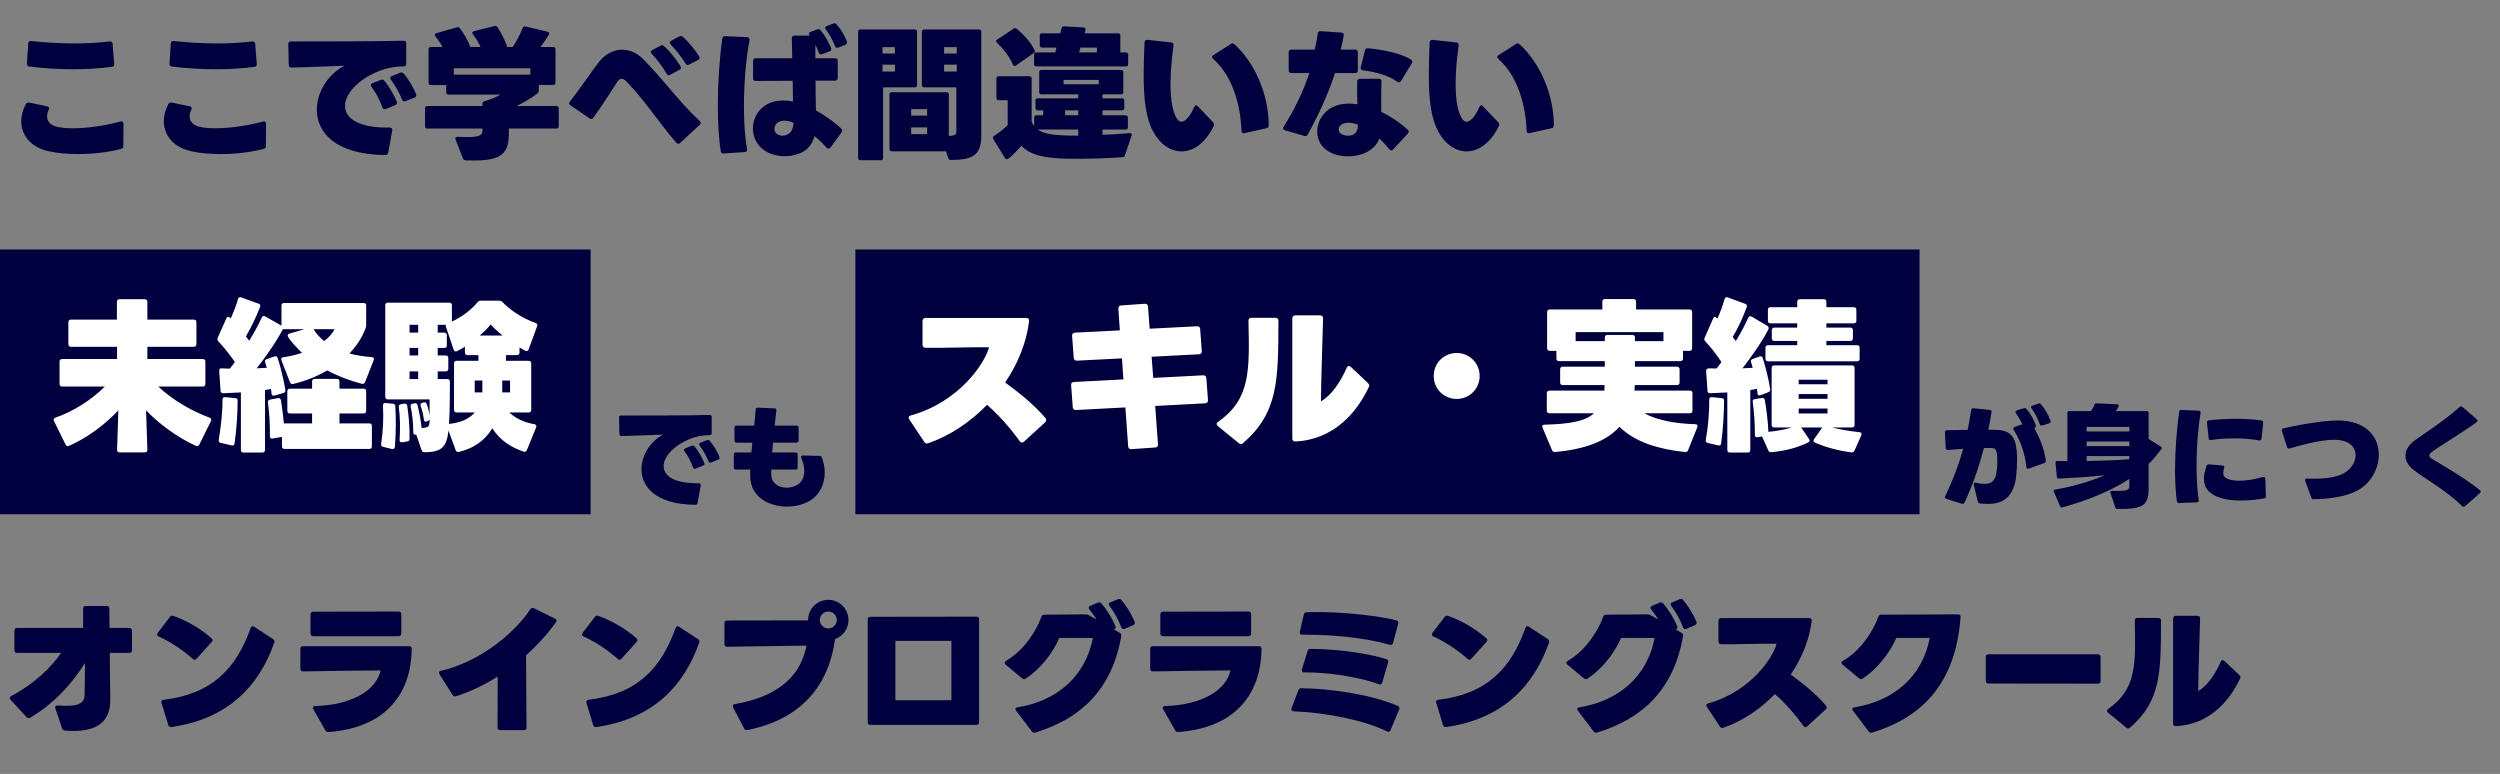
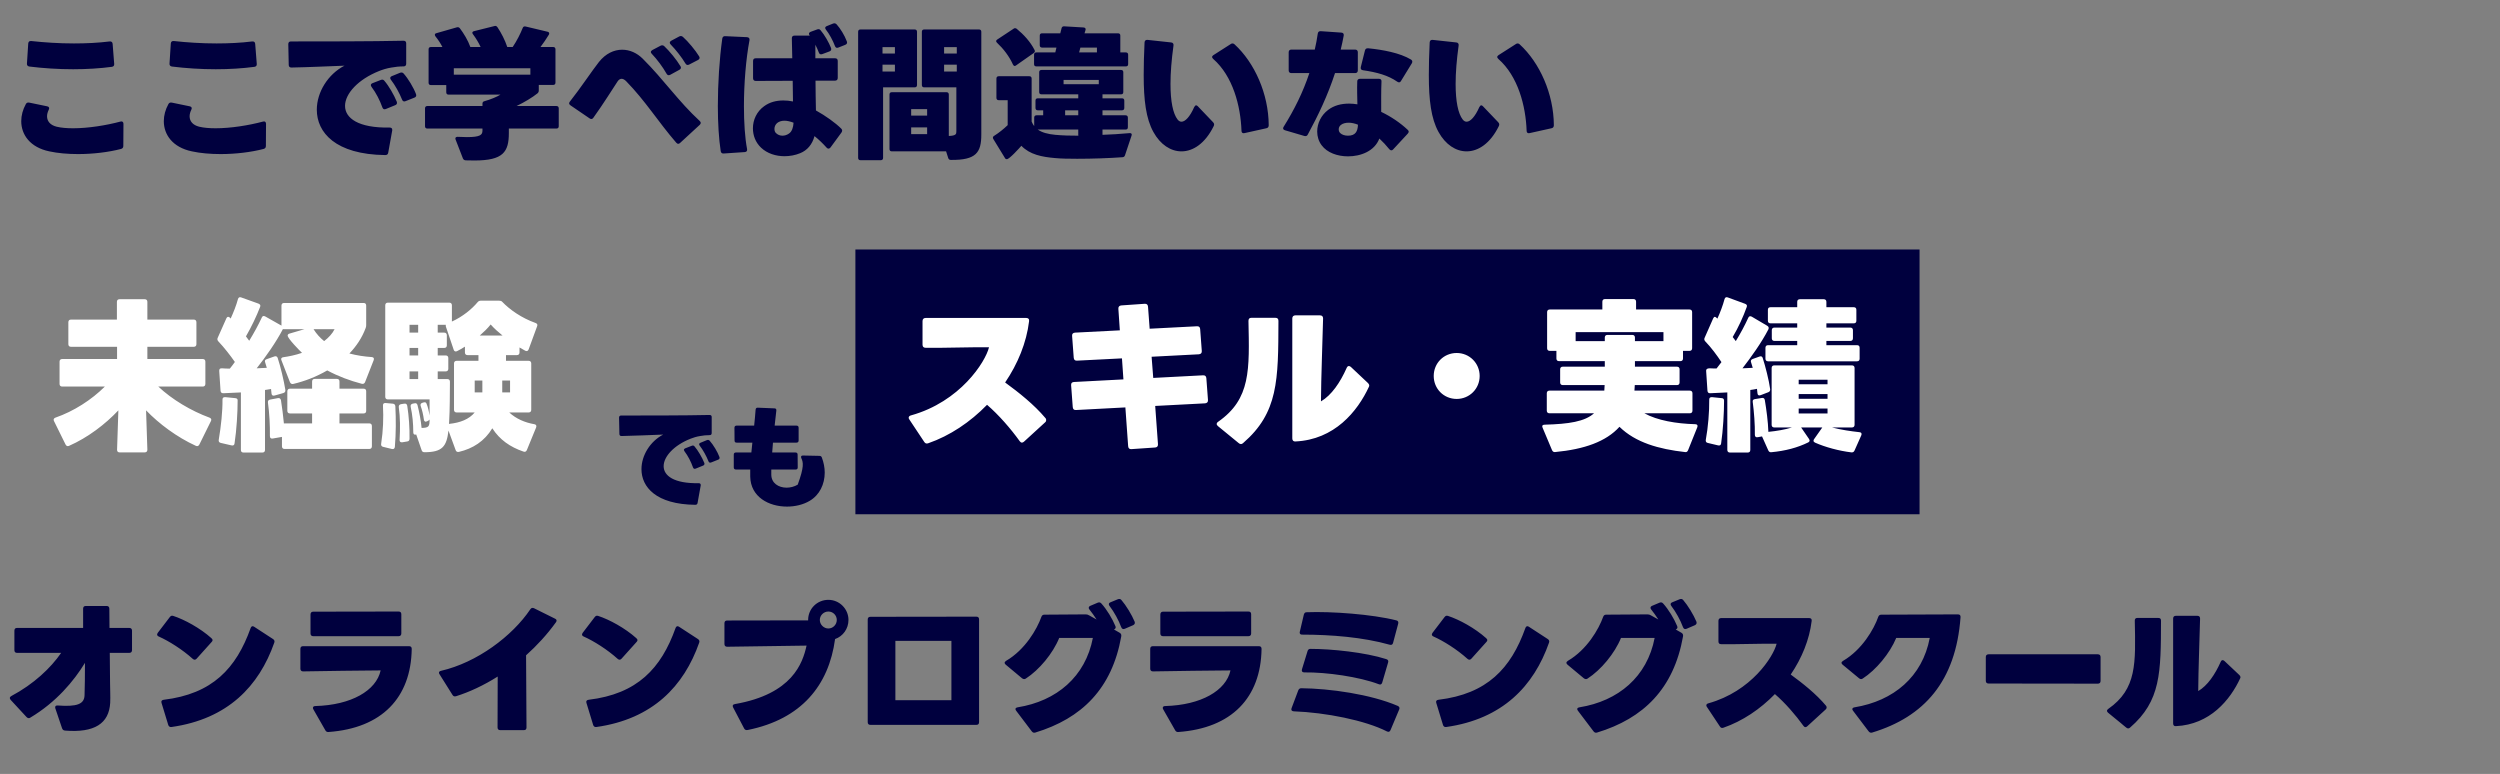
<svg xmlns="http://www.w3.org/2000/svg" width="491" height="152" viewBox="0 0 491 152" fill="none">
  <rect x="0" y="0" width="491" height="152" fill="#808080" stroke="none" />
  <path d="M21.98 13.124C19.712 13.432 17.052 13.6 14.364 13.6C11.452 13.6 8.456 13.404 5.768 13.068C5.432 13.012 5.264 12.816 5.292 12.48L5.544 8.56C5.572 8.196 5.768 8.028 6.132 8.056C8.68 8.336 11.592 8.532 14.532 8.532C16.884 8.532 19.292 8.42 21.532 8.14C21.868 8.112 22.092 8.252 22.12 8.616L22.428 12.536C22.456 12.872 22.316 13.068 21.98 13.124ZM9.688 29.728C5.908 28.944 4.172 26.452 4.172 23.792C4.172 22.672 4.48 21.524 5.068 20.46C5.208 20.18 5.432 20.096 5.74 20.152L9.268 20.88C9.66 20.964 9.744 21.216 9.576 21.552C9.352 22 9.24 22.448 9.24 22.84C9.24 23.82 9.884 24.576 11.116 24.884C12.04 25.108 13.16 25.192 14.364 25.192C17.304 25.192 20.832 24.632 23.66 23.876C24.024 23.764 24.248 23.96 24.248 24.324L24.22 28.664C24.22 28.972 24.08 29.168 23.772 29.252C21.308 29.896 18.256 30.26 15.344 30.26C13.328 30.26 11.34 30.092 9.688 29.728ZM49.98 13.124C47.712 13.432 45.052 13.6 42.364 13.6C39.452 13.6 36.456 13.404 33.768 13.068C33.432 13.012 33.264 12.816 33.292 12.48L33.544 8.56C33.572 8.196 33.768 8.028 34.132 8.056C36.68 8.336 39.592 8.532 42.532 8.532C44.884 8.532 47.292 8.42 49.532 8.14C49.868 8.112 50.092 8.252 50.12 8.616L50.428 12.536C50.456 12.872 50.316 13.068 49.98 13.124ZM37.688 29.728C33.908 28.944 32.172 26.452 32.172 23.792C32.172 22.672 32.48 21.524 33.068 20.46C33.208 20.18 33.432 20.096 33.74 20.152L37.268 20.88C37.66 20.964 37.744 21.216 37.576 21.552C37.352 22 37.24 22.448 37.24 22.84C37.24 23.82 37.884 24.576 39.116 24.884C40.04 25.108 41.16 25.192 42.364 25.192C45.304 25.192 48.832 24.632 51.66 23.876C52.024 23.764 52.248 23.96 52.248 24.324L52.22 28.664C52.22 28.972 52.08 29.168 51.772 29.252C49.308 29.896 46.256 30.26 43.344 30.26C41.328 30.26 39.34 30.092 37.688 29.728ZM75.662 30.456C65.862 30.344 62.221 26.004 62.221 21.552C62.221 18.108 64.406 14.58 67.653 12.9C64.49 13.012 60.514 13.208 57.237 13.264C56.901 13.264 56.706 13.096 56.706 12.732L56.621 8.672C56.621 8.336 56.789 8.14 57.126 8.14C63.033 8.14 73.058 8.14 79.246 8C79.582 8 79.778 8.168 79.778 8.504V12.508C79.778 12.844 79.609 13.04 79.273 13.04C78.433 13.04 77.65 13.124 76.894 13.264C75.969 13.404 75.129 13.684 74.486 13.936C70.314 15.588 67.766 18.416 67.766 20.796C67.766 23.204 70.37 25.164 76.529 25.052C76.865 25.052 77.034 25.22 77.034 25.472C77.034 25.528 77.034 25.556 77.034 25.612L76.249 29.98C76.194 30.316 75.998 30.456 75.662 30.456ZM79.638 19.872C79.302 20.012 79.078 19.872 78.966 19.564C78.462 18.276 77.566 16.68 76.781 15.672C76.698 15.56 76.641 15.448 76.641 15.336C76.641 15.168 76.754 15.028 76.978 14.944L78.546 14.3C78.826 14.188 79.078 14.216 79.273 14.44C80.169 15.448 81.234 17.212 81.71 18.5C81.822 18.808 81.71 19.06 81.401 19.172L79.638 19.872ZM75.773 21.412C75.438 21.552 75.213 21.412 75.102 21.104C74.597 19.676 73.841 18.22 72.974 17.072C72.889 16.932 72.834 16.82 72.834 16.708C72.834 16.568 72.945 16.428 73.141 16.344L74.793 15.7C75.073 15.588 75.297 15.616 75.493 15.868C76.362 16.876 77.37 18.612 77.93 19.984C78.041 20.292 77.93 20.544 77.621 20.656L75.773 21.412ZM104.165 13.404H89.129V14.664H104.165V13.404ZM83.474 21.272C83.474 20.992 83.641 20.824 83.921 20.824H94.757V20.348C94.757 20.096 94.897 19.928 95.15 19.872C96.297 19.564 97.698 18.976 98.285 18.584H88.094C87.814 18.584 87.645 18.416 87.645 18.136V16.708H84.621C84.341 16.708 84.174 16.54 84.174 16.26V9.68C84.174 9.4 84.341 9.232 84.621 9.232H86.889C86.553 8.56 86.078 7.832 85.517 7.132C85.433 7.02 85.406 6.908 85.406 6.824C85.406 6.684 85.49 6.572 85.713 6.516L89.718 5.368C89.802 5.34 89.858 5.34 89.913 5.34C90.082 5.34 90.194 5.396 90.305 5.536C91.061 6.544 91.901 7.888 92.377 9.232H94.394C94.029 8.42 93.469 7.496 92.882 6.712C92.797 6.6 92.769 6.516 92.769 6.432C92.769 6.292 92.882 6.18 93.078 6.124L97.109 5.116C97.165 5.116 97.222 5.088 97.278 5.088C97.445 5.088 97.585 5.172 97.698 5.34C98.454 6.46 99.181 7.888 99.629 9.232H100.693C101.505 8.028 102.205 6.628 102.653 5.508C102.737 5.256 102.933 5.144 103.213 5.2L107.553 6.236C107.749 6.292 107.861 6.404 107.861 6.544C107.861 6.628 107.861 6.712 107.805 6.796C107.329 7.608 106.713 8.476 106.153 9.232H108.645C108.925 9.232 109.093 9.4 109.093 9.68V16.232C109.093 16.512 108.925 16.68 108.645 16.68H105.817V17.772C105.817 18.024 105.733 18.164 105.565 18.332C104.557 19.144 103.017 20.068 101.449 20.824H109.289C109.569 20.824 109.737 20.992 109.737 21.272V24.8C109.737 25.08 109.569 25.248 109.289 25.248H99.938V26.116C99.938 29.868 98.817 31.52 93.189 31.52C92.657 31.52 92.07 31.52 91.454 31.492C91.174 31.464 91.034 31.352 90.921 31.128L89.466 27.376C89.438 27.32 89.438 27.236 89.438 27.18C89.438 26.984 89.606 26.872 89.885 26.872C90.585 26.9 91.201 26.928 91.706 26.928C94.338 26.928 94.757 26.48 94.757 25.64V25.248H83.921C83.641 25.248 83.474 25.08 83.474 24.8V21.272ZM135.357 12.676C135.049 12.844 134.797 12.76 134.629 12.48C133.901 11.248 132.669 9.708 131.717 8.728C131.605 8.616 131.549 8.504 131.549 8.392C131.549 8.224 131.633 8.112 131.829 8L133.397 7.16C133.509 7.104 133.621 7.076 133.733 7.076C133.845 7.076 133.985 7.132 134.125 7.244C135.161 8.168 136.561 9.848 137.317 11.08C137.373 11.192 137.401 11.276 137.401 11.36C137.401 11.528 137.289 11.668 137.093 11.78L135.357 12.676ZM131.633 14.692C131.325 14.86 131.073 14.776 130.905 14.468C130.149 13.124 129.057 11.668 127.993 10.548C127.881 10.436 127.825 10.324 127.825 10.212C127.825 10.072 127.937 9.932 128.133 9.82L129.729 8.98C129.841 8.924 129.953 8.896 130.065 8.896C130.205 8.896 130.345 8.952 130.457 9.064C131.465 10.016 132.865 11.696 133.649 13.012C133.705 13.096 133.733 13.208 133.733 13.292C133.733 13.46 133.621 13.6 133.425 13.712L131.633 14.692ZM133.565 28.076C133.453 28.188 133.341 28.244 133.201 28.244C133.061 28.244 132.949 28.16 132.809 28.02C129.253 23.904 126.761 19.816 122.981 15.952C122.673 15.644 122.365 15.476 122.085 15.476C121.805 15.476 121.525 15.644 121.301 15.98C120.237 17.576 118.557 20.32 116.541 23.12C116.429 23.288 116.289 23.372 116.121 23.372C116.037 23.372 115.925 23.344 115.813 23.26L112.033 20.684C111.865 20.572 111.781 20.432 111.781 20.292C111.781 20.18 111.837 20.068 111.921 19.956C113.965 17.38 116.345 13.796 117.633 12.172C118.949 10.52 120.573 9.764 122.197 9.764C123.653 9.764 125.081 10.38 126.229 11.528C130.345 15.616 133.257 19.928 137.429 23.764C137.569 23.904 137.625 24.016 137.625 24.128C137.625 24.268 137.569 24.38 137.429 24.52L133.565 28.076ZM164.645 9.344C164.309 9.484 164.085 9.344 163.973 9.008C163.581 7.972 162.881 6.656 162.209 5.816C162.125 5.704 162.069 5.592 162.069 5.48C162.069 5.34 162.181 5.2 162.405 5.116L163.581 4.64C163.861 4.528 164.085 4.556 164.309 4.78C165.037 5.592 165.849 6.88 166.325 8.14C166.437 8.476 166.325 8.672 165.989 8.812L164.645 9.344ZM157.141 30.092C156.189 30.484 155.125 30.68 154.061 30.68C152.381 30.68 150.673 30.148 149.469 29C148.377 27.964 147.873 26.592 147.873 25.192C147.873 23.54 148.629 21.888 150.085 20.852C151.205 20.04 152.493 19.732 153.837 19.732C154.453 19.732 155.097 19.788 155.741 19.928C155.713 18.64 155.685 17.24 155.685 15.868L148.433 15.896C148.097 15.896 147.901 15.7 147.901 15.364V11.976C147.901 11.612 148.097 11.444 148.433 11.444H155.601C155.573 10.016 155.545 8.672 155.517 7.524C155.517 7.188 155.685 6.992 156.049 6.992H159.045C158.933 6.852 158.877 6.74 158.877 6.628C158.877 6.46 159.017 6.32 159.241 6.236L160.473 5.788C160.753 5.676 160.977 5.704 161.173 5.956C161.901 6.796 162.797 8.336 163.217 9.428C163.329 9.736 163.217 9.988 162.909 10.1L161.481 10.632C161.145 10.744 160.921 10.632 160.809 10.296C160.641 9.848 160.417 9.316 160.137 8.784C160.137 9.624 160.137 10.52 160.137 11.444H164.001C164.337 11.444 164.533 11.612 164.533 11.976V15.308C164.533 15.644 164.337 15.84 164.001 15.84H160.165C160.193 17.884 160.193 19.872 160.249 21.692C162.125 22.728 164.085 24.128 165.233 25.276C165.345 25.388 165.401 25.528 165.401 25.64C165.401 25.78 165.345 25.892 165.261 26.032L163.105 28.972C162.993 29.112 162.853 29.196 162.713 29.196C162.601 29.196 162.461 29.14 162.349 29C161.593 28.16 160.809 27.404 159.969 26.732C159.521 28.384 158.541 29.532 157.141 30.092ZM142.133 30.148C141.797 30.176 141.601 30.008 141.545 29.672C141.181 27.292 140.985 24.184 140.985 20.824C140.985 16.4 141.293 11.584 141.853 7.58C141.909 7.244 142.105 7.076 142.441 7.104L146.725 7.3C147.089 7.328 147.257 7.552 147.201 7.888C146.501 11.612 146.109 16.428 146.109 20.852C146.109 24.072 146.305 27.068 146.725 29.28C146.781 29.616 146.641 29.84 146.277 29.868L142.133 30.148ZM155.853 24.1C155.209 23.848 154.593 23.708 154.061 23.708C153.473 23.708 152.969 23.876 152.605 24.184C152.269 24.492 152.101 24.912 152.101 25.304C152.101 25.64 152.185 25.92 152.381 26.116C152.745 26.48 153.193 26.648 153.669 26.648C154.117 26.648 154.565 26.508 154.957 26.228C155.545 25.836 155.797 25.024 155.853 24.1ZM192.281 5.788C192.561 5.788 192.729 5.956 192.729 6.236V26.396C192.729 29.952 191.749 31.464 186.737 31.408C186.485 31.408 186.317 31.296 186.233 31.044L185.813 29.728H175.145C174.865 29.728 174.697 29.56 174.697 29.28V18.556C174.697 18.276 174.865 18.108 175.145 18.108H185.897C186.177 18.108 186.345 18.276 186.345 18.556V26.704C187.801 26.648 187.829 26.312 187.829 25.78V17.156H181.501C181.221 17.156 181.053 16.988 181.053 16.708V6.236C181.053 5.956 181.221 5.788 181.501 5.788H192.281ZM179.653 5.788C179.933 5.788 180.101 5.956 180.101 6.236V16.708C180.101 16.988 179.933 17.156 179.653 17.156H173.437V31.016C173.437 31.296 173.269 31.464 172.989 31.464H168.985C168.705 31.464 168.537 31.296 168.537 31.016V6.236C168.537 5.956 168.705 5.788 168.985 5.788H179.653ZM185.421 9.26V10.52H187.913V9.26H185.421ZM173.325 9.26V10.52H175.761V9.26H173.325ZM187.913 14.048V12.704H185.421V14.048H187.913ZM175.761 14.048V12.704H173.325V14.048H175.761ZM178.953 21.44V22.7H182.089V21.44H178.953ZM182.089 26.34V25.024H178.953V26.34H182.089ZM208.493 5.536C208.549 5.284 208.745 5.144 209.025 5.172L212.833 5.396C213.141 5.424 213.281 5.62 213.197 5.9L213.001 6.544H219.581C219.861 6.544 220.029 6.684 220.029 6.992V10.296H221.121C221.401 10.296 221.569 10.464 221.569 10.744V12.592C221.569 12.9 221.401 13.04 221.121 13.04H203.537C203.257 13.04 203.089 12.9 203.089 12.592V10.744C203.089 10.464 203.257 10.296 203.537 10.296H207.261L207.485 9.344H204.657C204.377 9.344 204.209 9.176 204.209 8.896V6.992C204.209 6.684 204.377 6.544 204.657 6.544H208.241L208.493 5.536ZM203.173 9.792C203.313 10.044 203.257 10.24 203.033 10.408L199.561 12.844C199.449 12.928 199.365 12.956 199.281 12.956C199.141 12.956 199.029 12.844 198.945 12.676C198.217 11.052 197.041 9.54 195.809 8.392C195.697 8.28 195.641 8.168 195.641 8.084C195.641 7.972 195.697 7.86 195.837 7.776L199.057 5.648C199.141 5.564 199.253 5.536 199.337 5.536C199.449 5.536 199.561 5.564 199.673 5.648C201.045 6.768 202.361 8.196 203.173 9.792ZM215.437 10.296V9.344H212.189L211.937 10.296H215.437ZM220.169 13.74C220.449 13.74 220.617 13.88 220.617 14.188V18.08C220.617 18.388 220.449 18.528 220.169 18.528H216.529V19.312H220.365C220.645 19.312 220.813 19.452 220.813 19.76V21.216C220.813 21.496 220.645 21.664 220.365 21.664H216.529V22.644H221.065C221.345 22.644 221.513 22.812 221.513 23.092V24.996C221.513 25.304 221.345 25.444 221.065 25.444H216.529V26.48C218.237 26.424 220.001 26.312 221.849 26.144C222.213 26.116 222.353 26.312 222.241 26.62L220.953 30.484C220.869 30.736 220.729 30.848 220.477 30.876C217.845 31.072 214.457 31.184 211.545 31.184C209.865 31.184 208.325 31.156 207.205 31.044C204.629 30.82 202.277 30.372 200.597 28.636C200.205 29.084 198.245 31.268 197.741 31.268C197.601 31.268 197.461 31.212 197.377 31.044L195.081 27.292C194.941 27.04 194.997 26.816 195.249 26.676C196.145 26.116 197.097 25.36 197.909 24.576V19.676H196.145C195.865 19.676 195.697 19.508 195.697 19.228V15.42C195.697 15.14 195.865 14.972 196.145 14.972H202.165C202.445 14.972 202.613 15.14 202.613 15.42V23.876C202.753 24.212 202.921 24.52 203.117 24.772V23.092C203.117 22.812 203.285 22.644 203.565 22.644H204.881V21.664H203.817C203.537 21.664 203.369 21.496 203.369 21.216V19.76C203.369 19.452 203.537 19.312 203.817 19.312H211.769V18.528H204.545C204.265 18.528 204.097 18.388 204.097 18.08V14.188C204.097 13.88 204.265 13.74 204.545 13.74H220.169ZM208.885 15.7V16.54H215.801V15.7H208.885ZM211.769 22.644V21.664H209.193V22.644H211.769ZM203.817 25.444C204.629 26.032 205.805 26.34 207.261 26.48C208.773 26.62 210.285 26.648 211.797 26.648C211.769 26.592 211.769 26.536 211.769 26.48V25.444H203.817ZM226.525 25.92C225.069 23.288 224.621 19.676 224.621 14.748C224.621 12.816 224.677 10.688 224.789 8.336C224.817 7.972 225.013 7.804 225.377 7.832L230.025 8.336C230.361 8.364 230.529 8.616 230.473 8.952C230.081 11.78 229.885 14.3 229.885 16.484C229.885 19.872 230.361 22.308 231.285 23.484C231.509 23.764 231.761 23.904 232.041 23.904C232.769 23.904 233.693 22.952 234.533 21.048C234.645 20.824 234.785 20.684 234.925 20.684C235.037 20.684 235.149 20.768 235.261 20.88L238.257 24.016C238.397 24.156 238.453 24.296 238.453 24.436C238.453 24.548 238.425 24.688 238.341 24.828C236.689 28.16 234.337 29.728 232.041 29.728C229.941 29.728 227.897 28.412 226.525 25.92ZM244.417 26.144C244.053 26.228 243.829 26.06 243.829 25.696C243.661 20.824 242.149 14.972 238.285 11.584C238.145 11.444 238.061 11.332 238.061 11.192C238.061 11.052 238.145 10.94 238.313 10.828L241.729 8.644C241.841 8.56 241.953 8.532 242.065 8.532C242.205 8.532 242.345 8.588 242.457 8.7C246.405 12.312 249.149 18.444 249.177 24.604C249.177 24.94 249.009 25.136 248.701 25.192L244.417 26.144ZM252.369 25.584C252.145 25.5 252.005 25.388 252.005 25.22C252.005 25.108 252.033 24.996 252.117 24.884C254.161 21.608 255.897 18.164 257.157 14.356H253.629C253.293 14.356 253.097 14.16 253.097 13.824V10.268C253.097 9.932 253.293 9.736 253.629 9.736H258.221C258.445 8.728 258.669 7.664 258.809 6.6C258.865 6.264 259.061 6.096 259.397 6.124L263.457 6.404C263.793 6.432 263.961 6.628 263.905 6.992C263.737 7.916 263.541 8.84 263.317 9.736H266.145C266.481 9.736 266.677 9.932 266.677 10.268V13.824C266.677 14.16 266.481 14.356 266.145 14.356H262.197C260.769 18.724 258.893 22.672 256.849 26.424C256.709 26.704 256.485 26.788 256.177 26.704L252.369 25.584ZM274.405 16.036C272.641 14.804 270.429 14.188 267.685 13.796C267.321 13.74 267.181 13.516 267.265 13.152L268.077 9.904C268.161 9.596 268.357 9.456 268.721 9.484C271.549 9.764 274.937 10.38 277.121 11.696C277.289 11.808 277.373 11.948 277.373 12.116C277.373 12.228 277.345 12.312 277.289 12.424L275.161 15.896C275.049 16.092 274.909 16.176 274.769 16.176C274.657 16.176 274.545 16.12 274.405 16.036ZM273.621 29.336C273.509 29.476 273.369 29.532 273.257 29.532C273.117 29.532 272.977 29.448 272.865 29.308C272.249 28.552 271.605 27.852 270.905 27.208C269.953 29.7 267.237 30.708 264.745 30.708C262.701 30.708 260.657 30.008 259.565 28.524C258.977 27.74 258.697 26.788 258.697 25.836C258.697 24.24 259.453 22.644 260.853 21.58C262.001 20.712 263.401 20.348 264.969 20.348C265.501 20.348 266.033 20.404 266.593 20.488C266.565 19.06 266.509 17.52 266.565 15.98C266.565 15.644 266.789 15.476 267.125 15.476H270.793C271.157 15.476 271.353 15.644 271.325 16.008C271.241 17.884 271.269 19.984 271.269 21.972C273.201 22.896 275.021 24.128 276.477 25.5C276.617 25.612 276.673 25.752 276.673 25.864C276.673 26.004 276.589 26.116 276.477 26.256L273.621 29.336ZM266.705 24.492C266.089 24.24 265.445 24.1 264.885 24.1C264.269 24.1 263.737 24.24 263.373 24.52C263.065 24.744 262.925 25.08 262.925 25.388C262.925 25.668 263.009 25.948 263.233 26.144C263.569 26.48 264.157 26.648 264.745 26.648C266.201 26.648 266.649 25.836 266.705 24.492ZM282.525 25.92C281.069 23.288 280.621 19.676 280.621 14.748C280.621 12.816 280.677 10.688 280.789 8.336C280.817 7.972 281.013 7.804 281.377 7.832L286.025 8.336C286.361 8.364 286.529 8.616 286.473 8.952C286.081 11.78 285.885 14.3 285.885 16.484C285.885 19.872 286.361 22.308 287.285 23.484C287.509 23.764 287.761 23.904 288.041 23.904C288.769 23.904 289.693 22.952 290.533 21.048C290.645 20.824 290.785 20.684 290.925 20.684C291.037 20.684 291.149 20.768 291.261 20.88L294.257 24.016C294.397 24.156 294.453 24.296 294.453 24.436C294.453 24.548 294.425 24.688 294.341 24.828C292.689 28.16 290.337 29.728 288.041 29.728C285.941 29.728 283.897 28.412 282.525 25.92ZM300.417 26.144C300.053 26.228 299.829 26.06 299.829 25.696C299.661 20.824 298.149 14.972 294.285 11.584C294.145 11.444 294.061 11.332 294.061 11.192C294.061 11.052 294.145 10.94 294.313 10.828L297.729 8.644C297.841 8.56 297.953 8.532 298.065 8.532C298.205 8.532 298.345 8.588 298.457 8.7C302.405 12.312 305.149 18.444 305.177 24.604C305.177 24.94 305.009 25.136 304.701 25.192L300.417 26.144Z" fill="#00003E" />
-   <rect width="116" height="52" transform="translate(0 49)" fill="#00003E" />
  <path d="M13.424 63.28C13.424 62.96 13.616 62.768 13.936 62.768H22.96V59.28C22.96 58.96 23.152 58.768 23.472 58.768H28.432C28.752 58.768 28.944 58.96 28.944 59.28V62.768H38.064C38.384 62.768 38.576 62.96 38.576 63.28V67.6C38.576 67.92 38.384 68.112 38.064 68.112H28.944V70.512H39.824C40.144 70.512 40.336 70.704 40.336 71.024V75.408C40.336 75.728 40.144 75.92 39.824 75.92H31.088C33.808 78.48 37.52 80.688 41.168 82.032C41.488 82.16 41.584 82.416 41.424 82.704L39.152 87.312C38.992 87.6 38.768 87.696 38.48 87.568C34.704 85.84 31.216 83.216 28.688 80.592L28.944 88.336C28.944 88.656 28.752 88.848 28.432 88.848H23.472C23.152 88.848 22.992 88.656 22.992 88.336L23.248 80.592C20.688 83.312 17.264 85.936 13.552 87.568C13.264 87.696 13.04 87.6 12.88 87.312L10.608 82.704C10.448 82.416 10.544 82.16 10.864 82.032C14.48 80.784 18 78.512 20.592 75.92H12.208C11.888 75.92 11.696 75.728 11.696 75.408V71.024C11.696 70.704 11.888 70.512 12.208 70.512H22.992V68.112H13.936C13.616 68.112 13.424 67.92 13.424 67.6V63.28ZM57.584 75.408C57.296 75.472 57.072 75.344 56.944 75.056L55.28 70.768C55.12 70.448 55.28 70.192 55.632 70.16C56.752 70 58.032 69.744 59.312 69.296C58.832 68.848 56.496 66.48 56.496 65.904C56.496 65.744 56.592 65.584 56.848 65.52L59.792 64.656H55.792C55.696 64.656 55.632 64.656 55.568 64.624C54.224 67.216 52.112 70.192 50.416 72.336C51.152 72.304 51.856 72.272 52.4 72.24C52.304 71.856 52.176 71.504 52.08 71.184C51.952 70.864 52.048 70.64 52.368 70.544L53.904 70C54.192 69.904 54.448 70 54.544 70.32C55.088 71.952 55.76 74.768 56.048 76.592C56.08 76.912 55.952 77.104 55.632 77.2L53.936 77.68C53.584 77.776 53.36 77.648 53.328 77.296C53.296 77.008 53.264 76.72 53.232 76.4C52.848 76.464 52.432 76.528 52.048 76.592V88.368C52.048 88.688 51.856 88.88 51.536 88.88H47.824C47.472 88.88 47.312 88.688 47.312 88.368V77.072C46.128 77.136 44.944 77.2 43.856 77.232C43.504 77.232 43.344 77.072 43.312 76.72L43.056 72.848C43.056 72.464 43.184 72.336 43.568 72.336C44.08 72.368 44.592 72.4 45.136 72.4C45.488 71.984 45.808 71.536 46.128 71.088C45.232 69.808 44.048 68.272 42.864 67.024C42.672 66.8 42.64 66.576 42.768 66.32L44.464 62.512C44.56 62.32 44.688 62.224 44.816 62.224C44.976 62.224 45.232 62.416 45.296 62.576C45.84 61.392 46.416 59.952 46.736 58.736C46.832 58.416 47.056 58.288 47.376 58.416L50.768 59.632C51.088 59.76 51.216 59.984 51.088 60.272C50.384 62.096 49.392 64.176 48.304 66.064C48.528 66.352 48.752 66.64 48.944 66.928C49.904 65.36 50.736 63.824 51.408 62.384C51.504 62.16 51.632 62.064 51.792 62.064C51.888 62.064 51.984 62.096 52.112 62.16L55.28 63.952V60.016C55.28 59.696 55.472 59.504 55.792 59.504H71.408C71.76 59.504 71.92 59.696 71.92 60.016V63.76C71.92 63.984 71.92 64.176 71.824 64.4C71.12 66.32 70 67.984 68.624 69.424C70.064 69.808 71.568 70.032 73.008 70.128C73.392 70.16 73.52 70.384 73.392 70.736L71.696 75.056C71.568 75.344 71.344 75.44 71.056 75.376C68.72 74.768 66.416 73.904 64.272 72.752C62.128 74 59.792 74.896 57.584 75.408ZM61.584 64.656C62.16 65.584 62.864 66.352 63.664 66.992C64.528 66.32 65.264 65.552 65.712 64.656H61.584ZM55.888 88.176C55.568 88.176 55.376 87.984 55.376 87.664V85.808L53.552 86.128C53.2 86.192 53.008 86 53.008 85.648C53.04 83.6 52.912 81.136 52.624 79.056C52.592 78.736 52.72 78.544 53.04 78.48L54.576 78.192C54.896 78.128 55.12 78.288 55.184 78.608C55.408 79.952 55.6 81.616 55.76 83.184L55.856 83.152H55.888H61.296V81.2H56.944C56.624 81.2 56.432 81.008 56.432 80.688V76.848C56.432 76.528 56.624 76.336 56.944 76.336H61.296V74.928C61.296 74.608 61.488 74.416 61.808 74.416H66.16C66.512 74.416 66.672 74.608 66.672 74.928V76.336H71.408C71.76 76.336 71.92 76.528 71.92 76.848V80.688C71.92 81.008 71.76 81.2 71.408 81.2H66.672V83.152H72.528C72.848 83.152 73.04 83.344 73.04 83.664V87.664C73.04 87.984 72.848 88.176 72.528 88.176H55.888ZM46.064 87.088C46.032 87.408 45.808 87.568 45.456 87.472L43.376 86.992C43.056 86.928 42.896 86.704 42.96 86.384C43.408 83.728 43.728 80.752 43.696 78.48C43.696 78.096 43.888 78 44.24 78L46.192 78.192C46.512 78.224 46.672 78.352 46.672 78.608C46.672 80.944 46.48 84.368 46.064 87.088ZM105.2 63.44C105.52 63.568 105.616 63.76 105.488 64.08L103.824 68.624C103.696 68.944 103.44 69.04 103.152 68.88C102.8 68.688 102.416 68.464 102.032 68.24V69.232C102.032 69.552 101.84 69.744 101.52 69.744H99.376V70.864H103.824C104.144 70.864 104.336 71.056 104.336 71.376V80.496C104.336 80.816 104.144 81.008 103.824 81.008H100.016C101.36 82.256 103.088 82.992 104.944 83.312C105.296 83.376 105.424 83.6 105.296 83.952L103.472 88.4C103.344 88.688 103.12 88.816 102.8 88.688C100.176 87.792 98.128 86.352 96.688 84.112C95.152 86.672 92.848 88.112 90.128 88.752C89.808 88.816 89.584 88.688 89.488 88.4L88.08 84.56C87.728 87.696 86.864 88.816 83.376 88.816C83.056 88.816 82.896 88.688 82.8 88.4L81.744 85.328C81.392 85.456 81.168 85.296 81.168 84.912C81.168 83.216 81.008 81.488 80.656 79.888C80.592 79.568 80.72 79.376 81.04 79.28L81.392 79.216C81.712 79.12 81.904 79.248 82 79.568C82.352 80.944 82.672 82.64 82.8 84.048C84.24 84.016 84.368 83.76 84.368 82.384C84.304 82.48 84.208 82.576 84.08 82.64L83.888 82.736C83.536 82.928 83.28 82.768 83.248 82.384C83.12 81.456 82.928 80.592 82.64 79.792C82.512 79.472 82.608 79.216 82.928 79.12L83.12 79.056C83.44 78.96 83.664 78.992 83.76 79.248C84.048 79.92 84.24 80.784 84.368 81.616C84.368 80.72 84.368 79.76 84.368 78.448H76.176C75.856 78.448 75.664 78.256 75.664 77.936V59.952C75.664 59.632 75.856 59.44 76.176 59.44H88.24C88.56 59.44 88.752 59.632 88.752 59.952V63.152C90.864 62.192 92.656 60.72 93.808 59.344C93.968 59.152 94.16 59.056 94.416 59.056H98.032C98.32 59.056 98.48 59.12 98.608 59.248C100.112 60.816 102.416 62.448 105.2 63.44ZM98.704 65.904C97.872 65.232 97.04 64.496 96.368 63.728C95.792 64.464 95.024 65.2 94.224 65.904H98.704ZM93.968 70.864V69.744H91.824C91.504 69.744 91.312 69.552 91.312 69.232V68.08C90.768 68.432 90.256 68.72 89.744 68.976C89.456 69.104 89.2 69.008 89.104 68.688L87.568 64.144C87.536 64.016 87.536 63.888 87.568 63.792H85.968V65.328H87.248C87.568 65.328 87.76 65.52 87.76 65.84V67.824C87.76 68.144 87.568 68.336 87.248 68.336H85.968V69.808H87.536C87.856 69.808 88.048 70 88.048 70.32V72.432C88.048 72.752 87.856 72.944 87.536 72.944H85.968V74.448H87.856C88.176 74.448 88.368 74.64 88.368 74.96C88.336 77.552 88.368 80.24 88.208 82.896L88.176 83.248C88.208 83.248 88.208 83.248 88.24 83.248C90.384 83.024 92.112 82.352 93.232 81.008H89.68C89.36 81.008 89.168 80.816 89.168 80.496V71.376C89.168 71.056 89.36 70.864 89.68 70.864H93.968ZM82.128 65.328V63.792H80.432V65.328H82.128ZM82.128 69.808V68.336H80.432V69.808H82.128ZM82.128 74.448V72.944H80.432V74.448H82.128ZM94.736 77.072V74.736H93.232V77.072H94.736ZM98.64 74.736V77.072H100.176V74.736H98.64ZM75.216 79.664C75.216 79.344 75.312 79.152 75.664 79.152C75.664 79.152 75.696 79.152 75.728 79.152L77.136 79.28C77.456 79.312 77.616 79.472 77.648 79.792C77.776 82.32 77.776 85.136 77.552 87.76C77.52 88.112 77.296 88.272 76.944 88.176L75.248 87.76C74.928 87.696 74.8 87.472 74.864 87.12C75.248 84.624 75.344 82.064 75.216 79.664ZM80.432 86.16C80.432 86.48 80.272 86.672 79.984 86.704L79.024 86.864C78.672 86.928 78.448 86.736 78.48 86.384C78.608 84.24 78.608 81.968 78.32 79.952C78.288 79.632 78.448 79.44 78.768 79.376L79.376 79.28C79.728 79.216 79.92 79.376 79.984 79.696C80.304 81.712 80.464 84.048 80.432 86.16Z" fill="white" />
-   <path d="M136.544 99.144C128.844 99.056 125.984 95.646 125.984 92.148C125.984 89.442 127.7 86.67 130.252 85.35C127.766 85.438 124.642 85.592 122.068 85.636C121.804 85.636 121.65 85.504 121.65 85.218L121.584 82.028C121.584 81.764 121.716 81.61 121.98 81.61C126.622 81.61 134.498 81.61 139.36 81.5C139.624 81.5 139.778 81.632 139.778 81.896V85.042C139.778 85.306 139.646 85.46 139.382 85.46C138.722 85.46 138.106 85.526 137.512 85.636C136.786 85.746 136.126 85.966 135.62 86.164C132.342 87.462 130.34 89.684 130.34 91.554C130.34 93.446 132.386 94.986 137.226 94.898C137.49 94.898 137.622 95.03 137.622 95.228C137.622 95.272 137.622 95.294 137.622 95.338L137.006 98.77C136.962 99.034 136.808 99.144 136.544 99.144ZM139.668 90.828C139.404 90.938 139.228 90.828 139.14 90.586C138.744 89.574 138.04 88.32 137.424 87.528C137.358 87.44 137.314 87.352 137.314 87.264C137.314 87.132 137.402 87.022 137.578 86.956L138.81 86.45C139.03 86.362 139.228 86.384 139.382 86.56C140.086 87.352 140.922 88.738 141.296 89.75C141.384 89.992 141.296 90.19 141.054 90.278L139.668 90.828ZM136.632 92.038C136.368 92.148 136.192 92.038 136.104 91.796C135.708 90.674 135.114 89.53 134.432 88.628C134.366 88.518 134.322 88.43 134.322 88.342C134.322 88.232 134.41 88.122 134.564 88.056L135.862 87.55C136.082 87.462 136.258 87.484 136.412 87.682C137.094 88.474 137.886 89.838 138.326 90.916C138.414 91.158 138.326 91.356 138.084 91.444L136.632 92.038ZM159.006 98.374C157.752 99.122 156.146 99.496 154.562 99.496C150.998 99.496 147.412 97.604 147.346 93.6C147.346 93.16 147.346 92.698 147.346 92.214H144.53C144.266 92.214 144.112 92.06 144.112 91.796V89.288C144.112 89.002 144.266 88.87 144.53 88.87H147.566C147.632 88.232 147.698 87.594 147.764 86.934H144.684C144.398 86.934 144.266 86.802 144.266 86.516L144.244 84.008C144.244 83.744 144.398 83.59 144.662 83.59H148.116C148.226 82.512 148.336 81.456 148.402 80.466C148.424 80.18 148.578 80.048 148.842 80.07L152.098 80.202C152.362 80.202 152.516 80.356 152.472 80.642C152.362 81.61 152.252 82.6 152.142 83.59H156.432C156.696 83.59 156.85 83.744 156.85 84.008V86.516C156.85 86.78 156.696 86.934 156.432 86.934H151.812C151.746 87.594 151.702 88.232 151.658 88.87H156.234C156.498 88.87 156.652 89.002 156.652 89.288L156.674 91.796C156.674 92.06 156.542 92.214 156.278 92.214H151.482C151.482 92.544 151.482 92.874 151.482 93.204C151.482 94.898 152.912 95.778 154.496 95.778C155.222 95.778 156.014 95.58 156.674 95.184C157.51 94.678 157.95 93.666 157.95 92.478C157.95 91.686 157.774 90.828 157.378 89.97C157.246 89.662 157.356 89.464 157.686 89.464L160.92 89.53C161.162 89.53 161.316 89.618 161.404 89.838C161.778 90.828 161.976 91.84 161.976 92.808C161.976 95.096 160.964 97.23 159.006 98.374Z" fill="#00003E" />
+   <path d="M136.544 99.144C128.844 99.056 125.984 95.646 125.984 92.148C125.984 89.442 127.7 86.67 130.252 85.35C127.766 85.438 124.642 85.592 122.068 85.636C121.804 85.636 121.65 85.504 121.65 85.218L121.584 82.028C121.584 81.764 121.716 81.61 121.98 81.61C126.622 81.61 134.498 81.61 139.36 81.5C139.624 81.5 139.778 81.632 139.778 81.896V85.042C139.778 85.306 139.646 85.46 139.382 85.46C138.722 85.46 138.106 85.526 137.512 85.636C136.786 85.746 136.126 85.966 135.62 86.164C132.342 87.462 130.34 89.684 130.34 91.554C130.34 93.446 132.386 94.986 137.226 94.898C137.49 94.898 137.622 95.03 137.622 95.228C137.622 95.272 137.622 95.294 137.622 95.338L137.006 98.77C136.962 99.034 136.808 99.144 136.544 99.144ZM139.668 90.828C139.404 90.938 139.228 90.828 139.14 90.586C138.744 89.574 138.04 88.32 137.424 87.528C137.358 87.44 137.314 87.352 137.314 87.264C137.314 87.132 137.402 87.022 137.578 86.956L138.81 86.45C139.03 86.362 139.228 86.384 139.382 86.56C140.086 87.352 140.922 88.738 141.296 89.75C141.384 89.992 141.296 90.19 141.054 90.278L139.668 90.828ZM136.632 92.038C136.368 92.148 136.192 92.038 136.104 91.796C135.708 90.674 135.114 89.53 134.432 88.628C134.366 88.518 134.322 88.43 134.322 88.342C134.322 88.232 134.41 88.122 134.564 88.056L135.862 87.55C136.082 87.462 136.258 87.484 136.412 87.682C137.094 88.474 137.886 89.838 138.326 90.916C138.414 91.158 138.326 91.356 138.084 91.444L136.632 92.038ZM159.006 98.374C157.752 99.122 156.146 99.496 154.562 99.496C150.998 99.496 147.412 97.604 147.346 93.6C147.346 93.16 147.346 92.698 147.346 92.214H144.53C144.266 92.214 144.112 92.06 144.112 91.796V89.288C144.112 89.002 144.266 88.87 144.53 88.87H147.566C147.632 88.232 147.698 87.594 147.764 86.934H144.684C144.398 86.934 144.266 86.802 144.266 86.516L144.244 84.008C144.244 83.744 144.398 83.59 144.662 83.59H148.116C148.226 82.512 148.336 81.456 148.402 80.466C148.424 80.18 148.578 80.048 148.842 80.07L152.098 80.202C152.362 80.202 152.516 80.356 152.472 80.642C152.362 81.61 152.252 82.6 152.142 83.59H156.432C156.696 83.59 156.85 83.744 156.85 84.008V86.516C156.85 86.78 156.696 86.934 156.432 86.934H151.812C151.746 87.594 151.702 88.232 151.658 88.87H156.234C156.498 88.87 156.652 89.002 156.652 89.288L156.674 91.796C156.674 92.06 156.542 92.214 156.278 92.214H151.482C151.482 92.544 151.482 92.874 151.482 93.204C151.482 94.898 152.912 95.778 154.496 95.778C155.222 95.778 156.014 95.58 156.674 95.184C157.95 91.686 157.774 90.828 157.378 89.97C157.246 89.662 157.356 89.464 157.686 89.464L160.92 89.53C161.162 89.53 161.316 89.618 161.404 89.838C161.778 90.828 161.976 91.84 161.976 92.808C161.976 95.096 160.964 97.23 159.006 98.374Z" fill="#00003E" />
  <rect width="209" height="52" transform="translate(168 49)" fill="#00003E" />
  <path d="M182.304 87.056C181.952 87.184 181.696 87.088 181.504 86.768L178.592 82.384C178.496 82.256 178.464 82.16 178.464 82.032C178.464 81.84 178.624 81.648 178.912 81.584C188.576 78.896 193.536 71.088 194.24 68.208C193.216 68.208 192.16 68.208 191.136 68.208L184.896 68.304C183.872 68.304 182.816 68.304 181.792 68.304C181.408 68.304 181.184 68.112 181.184 67.696V63.056C181.184 62.672 181.408 62.448 181.792 62.448H201.568C201.952 62.448 202.176 62.672 202.112 63.088C201.6 67.312 199.904 71.44 197.408 75.12C200.128 77.104 203.104 79.472 205.312 82.096C205.44 82.224 205.472 82.384 205.472 82.512C205.472 82.672 205.408 82.832 205.248 82.96L201.12 86.736C200.992 86.864 200.832 86.928 200.704 86.928C200.544 86.928 200.416 86.832 200.288 86.672C198.496 84.176 196.16 81.488 193.856 79.504C190.56 82.896 186.56 85.584 182.304 87.056ZM222.208 88.208C221.824 88.24 221.6 88.048 221.568 87.632L221.024 80.016L211.328 80.528C210.912 80.56 210.72 80.336 210.688 79.952L210.368 75.664C210.336 75.248 210.528 75.056 210.912 75.024L220.64 74.512L220.352 70.384L211.52 70.832C211.104 70.864 210.912 70.64 210.88 70.256L210.56 65.968C210.528 65.552 210.752 65.36 211.136 65.328L219.936 64.88L219.648 60.656C219.616 60.24 219.84 60.016 220.224 59.984L224.8 59.664C225.216 59.632 225.44 59.824 225.472 60.24L225.792 64.56L235.072 64.08C235.456 64.048 235.68 64.24 235.712 64.624L236.032 68.944C236.064 69.328 235.84 69.552 235.456 69.584L226.176 70.064L226.496 74.224L236.256 73.712C236.672 73.68 236.896 73.872 236.928 74.288L237.248 78.576C237.28 78.96 237.056 79.184 236.672 79.216L226.88 79.728L227.424 87.216C227.456 87.632 227.264 87.856 226.88 87.888L222.208 88.208ZM254.414 86.704C254.03 86.736 253.806 86.512 253.806 86.096V62.544C253.806 62.16 254.03 61.936 254.414 61.936H259.246C259.662 61.936 259.854 62.16 259.854 62.544C259.726 67.92 259.47 73.808 259.438 78.832C261.518 77.616 263.214 75.12 264.494 72.24C264.59 72.016 264.75 71.888 264.91 71.888C265.038 71.888 265.198 71.952 265.326 72.08L268.654 75.216C268.91 75.472 268.974 75.696 268.878 75.92C266.606 80.848 262.062 86.352 254.414 86.704ZM239.214 83.696C239.054 83.568 238.958 83.408 238.958 83.28C238.958 83.12 239.054 82.96 239.246 82.832C245.678 78.352 245.39 72.592 245.198 63.024C245.198 62.608 245.39 62.416 245.774 62.416H250.478C250.894 62.416 251.086 62.608 251.086 63.024C251.054 74.704 251.054 81.04 244.142 87.024C244.014 87.152 243.854 87.216 243.726 87.216C243.566 87.216 243.438 87.152 243.278 87.024L239.214 83.696ZM286.094 78.352C283.566 78.352 281.582 76.368 281.582 73.84C281.582 71.312 283.566 69.328 286.094 69.328C288.622 69.328 290.606 71.344 290.606 73.84C290.606 76.368 288.59 78.352 286.094 78.352ZM320.814 58.736C321.134 58.736 321.326 58.928 321.326 59.248V60.784H331.822C332.142 60.784 332.334 60.976 332.334 61.296V68.4C332.334 68.72 332.142 68.912 331.822 68.912H330.542V70.416C330.542 70.736 330.35 70.928 330.03 70.928H321.102V72.016H329.358C329.678 72.016 329.87 72.208 329.87 72.528V75.12C329.87 75.44 329.678 75.632 329.358 75.632H321.07C321.038 76.016 321.038 76.368 321.006 76.72H331.886C332.206 76.72 332.398 76.912 332.398 77.232V80.656C332.398 80.976 332.206 81.168 331.886 81.168H322.958C325.486 82.576 329.23 83.216 332.942 83.312C333.326 83.312 333.486 83.536 333.358 83.888L331.534 88.432C331.406 88.72 331.214 88.848 330.926 88.784C325.806 88.208 321.23 86.928 318.062 83.824C315.438 86.736 311.15 88.24 305.422 88.784C305.134 88.816 304.942 88.688 304.814 88.4L302.958 83.984C302.798 83.632 302.958 83.408 303.374 83.408C308.142 83.28 311.246 82.8 313.07 81.168H304.302C303.982 81.168 303.79 80.976 303.79 80.656V77.232C303.79 76.912 303.982 76.72 304.302 76.72H315.086C315.118 76.368 315.118 76.016 315.15 75.632H306.926C306.606 75.632 306.414 75.44 306.414 75.12V72.528C306.414 72.208 306.606 72.016 306.926 72.016H315.182V70.928H306.19C305.87 70.928 305.678 70.736 305.678 70.416V68.912H304.366C304.046 68.912 303.854 68.72 303.854 68.4V61.296C303.854 60.976 304.046 60.784 304.366 60.784H314.702V59.248C314.702 58.928 314.894 58.736 315.214 58.736H320.814ZM315.182 66.288C315.182 65.968 315.374 65.776 315.694 65.776H320.59C320.91 65.776 321.102 65.968 321.102 66.288V66.992H326.702V65.232H309.454V66.992H315.182V66.288ZM338.702 58.736C338.798 58.416 339.022 58.288 339.342 58.416L342.734 59.664C343.054 59.792 343.182 59.984 343.054 60.304C342.382 62.192 341.422 64.304 340.302 66.192C340.526 66.48 340.718 66.736 340.91 66.992C341.87 65.424 342.702 63.856 343.374 62.384C343.502 62.096 343.758 62.032 344.046 62.192L347.086 63.984C347.374 64.144 347.438 64.4 347.31 64.688C345.998 67.248 343.886 70.192 342.222 72.336C342.99 72.304 343.694 72.272 344.238 72.24C344.142 71.856 344.014 71.504 343.918 71.184C343.79 70.864 343.886 70.64 344.206 70.512L345.55 70.032C345.87 69.904 346.094 70 346.19 70.288C346.734 71.984 347.406 74.608 347.662 76.432C347.694 76.72 347.566 76.944 347.278 77.04L345.774 77.616C345.422 77.744 345.198 77.616 345.166 77.232C345.134 76.944 345.102 76.656 345.07 76.368C344.654 76.464 344.206 76.528 343.758 76.592V88.368C343.758 88.688 343.598 88.88 343.246 88.88H339.758C339.438 88.88 339.246 88.688 339.246 88.368V77.072C338.062 77.136 336.91 77.2 335.854 77.232C335.534 77.232 335.374 77.072 335.342 76.72L335.086 72.848V72.816C335.086 72.368 335.534 72.336 335.854 72.336C336.27 72.368 336.686 72.368 337.134 72.368C337.454 71.952 337.774 71.536 338.094 71.12C337.23 69.808 336.078 68.24 334.894 67.024C334.702 66.8 334.67 66.576 334.798 66.32L336.462 62.544C336.558 62.352 336.654 62.224 336.814 62.224C336.91 62.224 337.23 62.48 337.294 62.576C337.838 61.392 338.382 59.952 338.702 58.736ZM352.974 59.28C352.974 58.96 353.166 58.768 353.486 58.768H358.19C358.51 58.768 358.702 58.96 358.702 59.28V60.336H364.078C364.43 60.336 364.59 60.528 364.59 60.848V62.992C364.59 63.312 364.43 63.504 364.078 63.504H358.702V64.336H363.406C363.726 64.336 363.918 64.528 363.918 64.848V66.448C363.918 66.768 363.726 66.96 363.406 66.96H358.702V67.792H364.718C365.07 67.792 365.23 67.984 365.23 68.304V70.448C365.23 70.768 365.07 70.96 364.718 70.96H347.246C346.926 70.96 346.734 70.768 346.734 70.448V68.304C346.734 67.984 346.926 67.792 347.246 67.792H352.974V66.96H348.494C348.174 66.96 347.982 66.768 347.982 66.448V64.848C347.982 64.528 348.174 64.336 348.494 64.336H352.974V63.504H347.726C347.374 63.504 347.214 63.312 347.214 62.992V60.848C347.214 60.528 347.374 60.336 347.726 60.336H352.974V59.28ZM363.726 71.76C364.046 71.76 364.238 71.952 364.238 72.272V83.44C364.238 83.76 364.046 83.952 363.726 83.952H359.79C361.678 84.432 363.47 84.688 365.198 84.88C365.582 84.912 365.71 85.168 365.55 85.52L364.238 88.464C364.11 88.752 363.918 88.88 363.63 88.848C361.198 88.56 358.478 87.824 356.462 86.928C356.27 86.832 356.174 86.704 356.174 86.576C356.174 86.448 356.206 86.352 356.302 86.224L357.902 83.952H353.742L355.278 86.192C355.342 86.32 355.406 86.416 355.406 86.512C355.406 86.672 355.31 86.8 355.118 86.896C353.038 87.92 350.638 88.56 347.886 88.816C347.598 88.848 347.406 88.72 347.278 88.432L346.062 85.712L345.198 85.872C344.846 85.936 344.654 85.744 344.654 85.392C344.686 83.376 344.494 80.912 344.238 78.96C344.174 78.608 344.334 78.448 344.654 78.384L346.03 78.16C346.35 78.096 346.542 78.256 346.606 78.544C346.926 80.432 347.246 82.832 347.31 84.816C348.91 84.656 350.478 84.4 351.95 83.952H348.462C348.142 83.952 347.95 83.76 347.95 83.44V72.272C347.95 71.952 348.142 71.76 348.462 71.76H363.726ZM353.262 74.576V75.472H358.926V74.576H353.262ZM358.926 78.32V77.392H353.262V78.32H358.926ZM335.694 78.48C335.694 78.096 335.886 78 336.238 78L338.126 78.192C338.446 78.192 338.606 78.384 338.606 78.704C338.606 81.04 338.414 84.464 338.03 87.088C337.998 87.408 337.774 87.568 337.422 87.472L335.406 86.992C335.086 86.928 334.958 86.704 335.022 86.352C335.47 83.952 335.726 80.784 335.694 78.48ZM358.926 81.2V80.24H353.262V81.2H358.926Z" fill="white" />
-   <path d="M401.13 83.568C400.866 83.656 400.69 83.546 400.602 83.304C400.294 82.402 399.744 81.214 398.996 80.224C398.93 80.136 398.886 80.048 398.886 79.96C398.886 79.828 398.974 79.74 399.15 79.674L400.316 79.278C400.558 79.19 400.734 79.234 400.888 79.432C401.636 80.312 402.34 81.61 402.714 82.6C402.824 82.864 402.714 83.04 402.45 83.128L401.13 83.568ZM398.468 92.038C398.182 92.148 398.006 92.038 397.984 91.73C397.698 89.09 396.884 86.67 395.476 84.404C395.432 84.316 395.41 84.25 395.41 84.162C395.41 84.03 395.498 83.92 395.674 83.854L397.192 83.326C396.818 82.534 396.356 81.742 395.938 81.148C395.872 81.06 395.85 80.972 395.85 80.884C395.85 80.752 395.938 80.664 396.136 80.598L397.456 80.18C397.676 80.114 397.852 80.158 398.006 80.334C398.798 81.214 399.48 82.512 399.832 83.524C399.92 83.788 399.832 83.964 399.568 84.052L399.546 84.074C400.668 86.164 401.504 88.232 401.79 90.432C401.812 90.674 401.724 90.85 401.482 90.938L398.468 92.038ZM388.876 98.88C388.634 98.858 388.502 98.726 388.436 98.484L387.644 95.228C387.556 94.898 387.732 94.744 388.062 94.81C388.722 94.964 389.272 95.03 389.756 95.03C390.9 95.03 391.582 94.59 391.89 93.688C392.264 92.632 392.33 90.696 392.242 89.64C392.132 88.254 391.934 88.012 391.054 87.99C390.724 87.99 390.24 87.99 389.646 87.99C388.7 91.598 387.402 95.382 385.84 98.682C385.73 98.924 385.554 99.012 385.29 98.924L382.276 97.978C381.99 97.89 381.902 97.714 382.034 97.45C383.706 93.974 384.784 90.96 385.576 88.144C384.608 88.21 383.596 88.276 382.606 88.364C382.32 88.386 382.166 88.254 382.144 87.968L381.99 84.932C381.968 84.646 382.122 84.492 382.386 84.492C383.552 84.47 385.004 84.448 386.456 84.426C386.72 83.106 386.94 81.83 387.138 80.554C387.182 80.29 387.336 80.158 387.6 80.18L390.768 80.51C391.054 80.532 391.186 80.664 391.142 80.884C390.988 81.984 390.768 83.172 390.504 84.404C391.142 84.404 391.692 84.404 392.11 84.426C394.882 84.536 395.85 85.79 396.092 88.694C396.246 90.454 396.092 93.688 395.718 94.986C394.904 97.846 393.254 98.968 390.35 98.968C389.888 98.968 389.404 98.924 388.876 98.88ZM403.704 90.894C403.704 90.872 403.704 90.85 403.704 90.85C403.704 90.652 403.814 90.542 404.034 90.542C404.694 90.542 405.354 90.564 406.036 90.564V81.104C406.036 80.884 406.146 80.752 406.388 80.752H410.656C410.964 80.312 411.206 79.872 411.36 79.476C411.426 79.278 411.558 79.212 411.756 79.212L415.826 79.41C416.09 79.432 416.2 79.586 416.09 79.828C415.936 80.136 415.738 80.466 415.54 80.752H421.634C421.854 80.752 421.986 80.884 421.986 81.104V86.208L424.406 87.726C424.516 87.792 424.582 87.88 424.582 87.99C424.582 88.056 424.538 88.122 424.494 88.188C423.856 89.024 422.91 90.256 421.986 91.136V96.02C421.986 99.21 420.908 100.046 415.87 99.958C415.65 99.958 415.518 99.87 415.452 99.672L414.484 96.79C414.462 96.746 414.462 96.702 414.462 96.658C414.462 96.438 414.66 96.394 414.836 96.394C418.158 96.526 418.202 96.108 418.202 95.382V94.062C414.704 96.394 409.688 98.396 405.046 99.65C404.848 99.694 404.694 99.628 404.606 99.43L403.374 96.57C403.286 96.35 403.374 96.196 403.616 96.152C406.388 95.712 410.128 94.722 413.384 93.336C410.37 93.666 407.334 93.842 404.364 93.996C404.122 94.018 403.99 93.886 403.968 93.666L403.704 90.894ZM418.202 84.734V83.854H409.82V84.734H418.202ZM418.202 87.616V86.714H409.82V87.616H418.202ZM409.82 90.542C412.68 90.498 415.562 90.41 418.202 90.19V89.574H409.82V90.542ZM427.992 98.792C427.728 98.792 427.574 98.682 427.53 98.418C427.288 96.592 427.178 94.48 427.178 92.28C427.178 88.54 427.486 84.514 427.992 80.884C428.036 80.62 428.19 80.488 428.454 80.51L431.82 80.664C432.106 80.686 432.238 80.84 432.194 81.126C431.666 84.272 431.402 87.902 431.402 91.312C431.402 93.82 431.534 96.196 431.82 98.198C431.864 98.484 431.732 98.66 431.446 98.66L427.992 98.792ZM443.7 86.494C442.292 86.23 440.554 86.098 438.772 86.098C437.232 86.098 435.67 86.186 434.24 86.428C433.976 86.472 433.8 86.362 433.778 86.076L433.448 83.018C433.426 82.754 433.536 82.578 433.822 82.556C435.582 82.358 437.43 82.248 439.212 82.248C440.928 82.248 442.6 82.358 444.14 82.578C444.382 82.622 444.514 82.776 444.492 83.04L444.162 86.142C444.14 86.428 443.964 86.538 443.7 86.494ZM444.668 97.89C443.326 98.132 441.698 98.308 440.114 98.308C438.772 98.308 437.452 98.176 436.374 97.868C433.932 97.164 432.854 95.888 432.854 94.018C432.854 93.27 433.03 92.456 433.338 91.532C433.426 91.29 433.58 91.18 433.822 91.202L436.506 91.422C436.814 91.444 436.902 91.642 436.814 91.928C436.704 92.28 436.638 92.588 436.638 92.852C436.638 93.578 437.078 93.93 437.826 94.172C438.376 94.326 439.036 94.414 439.784 94.414C441.126 94.414 442.732 94.172 444.426 93.688C444.734 93.6 444.91 93.732 444.91 94.04L445.02 97.428C445.02 97.692 444.91 97.846 444.668 97.89ZM454.414 98.044C454.172 98.044 454.018 97.956 453.93 97.714L452.742 94.458C452.632 94.172 452.764 93.974 453.094 93.996C455.954 94.084 458.572 93.908 460.266 92.984C461.762 92.17 462.642 90.74 462.642 89.398C462.642 87.616 461.058 86.032 457.274 86.428C454.392 86.714 451.73 87.484 449.706 88.078C449.442 88.144 449.266 88.056 449.178 87.792L448.166 84.646C448.078 84.382 448.188 84.206 448.452 84.14C451.158 83.524 454.37 82.886 457.868 82.622C458.286 82.6 458.704 82.578 459.078 82.578C464.776 82.578 467.196 85.834 467.196 89.288C467.196 92.038 465.656 94.92 462.972 96.35C460.486 97.67 457.164 98 454.414 98.044ZM484.158 99.408C484.07 99.496 483.96 99.54 483.872 99.54C483.762 99.54 483.674 99.496 483.564 99.386C480.44 96.306 476.414 94.15 474.038 92.302C472.96 91.466 472.432 90.476 472.432 89.486C472.432 88.518 472.938 87.572 473.928 86.758C475.424 85.548 479.868 82.842 483.058 79.938C483.146 79.85 483.256 79.806 483.344 79.806C483.454 79.806 483.542 79.85 483.652 79.938L486.424 82.336C486.534 82.424 486.578 82.534 486.578 82.622C486.578 82.732 486.534 82.842 486.402 82.93C483.322 85.152 478.944 87.748 477.514 88.826C477.25 89.024 477.118 89.266 477.118 89.464C477.118 89.684 477.25 89.882 477.47 90.014C479.252 91.114 483.74 93.6 487.04 96.262C487.15 96.35 487.216 96.46 487.216 96.548C487.216 96.658 487.15 96.768 487.04 96.856L484.158 99.408Z" fill="#00003E" />
  <path d="M5.964 140.936C5.852 141.02 5.74 141.048 5.628 141.048C5.488 141.048 5.348 140.964 5.208 140.824L2.1 137.464C1.988 137.324 1.932 137.212 1.932 137.1C1.932 136.932 2.016 136.82 2.212 136.708C6.636 134.356 9.968 131.192 12.012 128.224H3.36C2.996 128.224 2.828 128.028 2.828 127.692V123.856C2.828 123.52 2.996 123.324 3.36 123.324H16.324C16.324 122.092 16.324 120.804 16.324 119.544C16.324 119.208 16.492 119.012 16.856 119.012H20.944C21.28 119.012 21.476 119.208 21.476 119.544C21.476 120.916 21.504 122.148 21.504 123.324H25.396C25.732 123.324 25.928 123.52 25.928 123.856V127.692C25.928 128.028 25.732 128.224 25.396 128.224H21.56C21.56 130.156 21.588 132.06 21.616 134.16C21.616 135.224 21.7 136.848 21.644 138.024C21.42 142.112 18.536 143.96 12.768 143.484C12.46 143.456 12.292 143.316 12.18 143.008L10.864 139.116C10.752 138.752 10.92 138.528 11.34 138.556C15.092 138.836 16.548 138.304 16.604 136.568C16.66 134.972 16.688 132.62 16.688 130.184C14.504 133.768 11.032 137.912 5.964 140.936ZM37.856 129.4C35.84 127.58 33.18 125.9 31.164 125.004C30.968 124.92 30.856 124.78 30.856 124.612C30.856 124.528 30.912 124.416 30.996 124.276L33.348 121.196C33.544 120.944 33.74 120.86 34.048 120.972C36.204 121.672 39.312 123.352 41.524 125.34C41.664 125.48 41.748 125.592 41.748 125.732C41.748 125.844 41.692 125.956 41.58 126.068L38.612 129.372C38.5 129.512 38.36 129.568 38.22 129.568C38.108 129.568 37.996 129.512 37.856 129.4ZM33.684 142.784C33.376 142.84 33.124 142.672 33.04 142.364L31.724 138.052C31.612 137.716 31.752 137.492 32.144 137.436C41.72 136.288 46.396 131.276 49.224 123.352C49.308 123.128 49.448 122.988 49.616 122.988C49.728 122.988 49.812 123.044 49.924 123.1L53.62 125.508C53.872 125.676 53.984 125.9 53.872 126.208C50.876 134.748 44.744 141.216 33.684 142.784ZM61.516 124.948C61.18 124.948 60.984 124.752 60.984 124.416V120.692C60.984 120.328 61.18 120.132 61.516 120.132L78.288 120.104C78.624 120.104 78.82 120.272 78.82 120.636V124.416C78.82 124.752 78.624 124.948 78.288 124.948H61.516ZM64.54 143.764C64.232 143.792 64.036 143.68 63.896 143.428L61.544 139.312C61.488 139.2 61.46 139.116 61.46 139.032C61.46 138.808 61.628 138.668 61.936 138.668C68.992 138.472 73.892 135.644 74.76 131.668C70.308 131.696 64.484 131.78 59.528 131.864C59.192 131.864 58.996 131.668 58.996 131.332V127.44C58.996 127.076 59.192 126.908 59.528 126.908H80.332C80.668 126.908 80.864 127.076 80.864 127.44C80.724 137.044 74.984 143.008 64.54 143.764ZM89.572 136.736C89.264 136.82 89.04 136.764 88.872 136.484L86.324 132.424C86.24 132.312 86.212 132.2 86.212 132.116C86.212 131.948 86.352 131.808 86.604 131.752C93.688 130.128 100.632 124.92 104.16 119.656C104.356 119.376 104.58 119.32 104.888 119.46L109.004 121.504C109.2 121.588 109.312 121.728 109.312 121.896C109.312 122.008 109.256 122.12 109.172 122.232C107.436 124.64 105.448 126.796 103.32 128.7L103.404 142.868C103.404 143.232 103.236 143.4 102.872 143.4H98.252C97.916 143.4 97.72 143.232 97.72 142.868L97.748 132.872C95.004 134.608 92.176 135.924 89.572 136.736ZM121.309 129.4C119.293 127.58 116.633 125.9 114.617 125.004C114.421 124.92 114.309 124.78 114.309 124.612C114.309 124.528 114.365 124.416 114.449 124.276L116.801 121.196C116.997 120.944 117.193 120.86 117.501 120.972C119.657 121.672 122.765 123.352 124.977 125.34C125.117 125.48 125.201 125.592 125.201 125.732C125.201 125.844 125.145 125.956 125.033 126.068L122.065 129.372C121.953 129.512 121.813 129.568 121.673 129.568C121.561 129.568 121.449 129.512 121.309 129.4ZM117.137 142.784C116.829 142.84 116.577 142.672 116.493 142.364L115.177 138.052C115.065 137.716 115.205 137.492 115.597 137.436C125.173 136.288 129.849 131.276 132.677 123.352C132.761 123.128 132.901 122.988 133.069 122.988C133.181 122.988 133.265 123.044 133.377 123.1L137.073 125.508C137.325 125.676 137.437 125.9 137.325 126.208C134.329 134.748 128.197 141.216 117.137 142.784ZM146.845 143.372C146.509 143.428 146.285 143.344 146.145 143.064L143.989 138.948C143.793 138.584 143.961 138.332 144.353 138.276C155.609 136.316 157.653 130.24 158.409 126.796C153.705 126.852 147.041 126.964 142.813 127.02C142.477 127.02 142.281 126.824 142.281 126.488V122.4C142.281 122.036 142.477 121.868 142.813 121.868L158.717 121.84C158.717 121.812 158.717 121.784 158.717 121.756C158.717 119.572 160.481 117.808 162.693 117.808C164.877 117.808 166.641 119.6 166.641 121.756C166.641 123.492 165.549 124.976 164.009 125.508C162.777 134.608 157.401 141.244 146.845 143.372ZM162.693 123.436C163.589 123.436 164.345 122.68 164.345 121.756C164.345 120.86 163.617 120.104 162.693 120.104C161.769 120.104 161.013 120.86 161.013 121.756C161.013 122.68 161.797 123.436 162.693 123.436ZM170.953 142.364C170.617 142.364 170.421 142.196 170.421 141.832V121.672C170.421 121.308 170.617 121.14 170.953 121.14L191.757 121.112C192.093 121.112 192.289 121.28 192.289 121.644V141.832C192.289 142.196 192.093 142.364 191.757 142.364H170.953ZM175.853 137.52H186.857V125.872H175.853V137.52ZM220.912 123.492C220.576 123.632 220.352 123.52 220.212 123.184C219.708 121.812 218.812 120.188 217.916 119.012C217.832 118.9 217.776 118.788 217.776 118.676C217.776 118.508 217.888 118.368 218.112 118.284L219.54 117.696C219.82 117.584 220.044 117.612 220.24 117.836C221.164 118.9 222.284 120.748 222.844 122.092C222.956 122.4 222.844 122.652 222.536 122.792L220.912 123.492ZM203.328 143.876C203.02 143.96 202.824 143.876 202.628 143.624L199.576 139.592C199.492 139.48 199.436 139.368 199.436 139.256C199.436 139.088 199.576 138.976 199.856 138.92C207.528 137.688 213.184 132.9 214.64 125.284H208.032C206.8 128.336 204.084 131.584 201.48 133.264C201.368 133.348 201.256 133.376 201.144 133.376C201.004 133.376 200.864 133.32 200.724 133.208L197.532 130.548C197.392 130.436 197.308 130.296 197.308 130.184C197.308 130.044 197.42 129.904 197.588 129.792C201.34 127.608 203.664 123.576 204.532 121.14C204.644 120.86 204.812 120.72 205.12 120.72L213.24 120.664C213.492 120.664 213.688 120.72 213.912 120.86L215.368 121.672C214.92 120.972 214.444 120.3 213.968 119.712C213.856 119.6 213.828 119.46 213.828 119.376C213.828 119.208 213.94 119.068 214.136 118.984L215.592 118.368C215.872 118.256 216.096 118.284 216.32 118.536C217.356 119.684 218.448 121.476 219.064 122.96C219.204 123.268 219.092 123.492 218.784 123.632L219.904 124.276C220.184 124.444 220.268 124.668 220.212 125.004C218.392 135.252 212.456 141.104 203.328 143.876ZM228.422 124.948C228.086 124.948 227.89 124.752 227.89 124.416V120.692C227.89 120.328 228.086 120.132 228.422 120.132L245.194 120.104C245.53 120.104 245.726 120.272 245.726 120.636V124.416C245.726 124.752 245.53 124.948 245.194 124.948H228.422ZM231.446 143.764C231.138 143.792 230.942 143.68 230.802 143.428L228.45 139.312C228.394 139.2 228.366 139.116 228.366 139.032C228.366 138.808 228.534 138.668 228.842 138.668C235.898 138.472 240.798 135.644 241.666 131.668C237.214 131.696 231.39 131.78 226.434 131.864C226.098 131.864 225.902 131.668 225.902 131.332V127.44C225.902 127.076 226.098 126.908 226.434 126.908H247.238C247.574 126.908 247.77 127.076 247.77 127.44C247.63 137.044 241.89 143.008 231.446 143.764ZM272.955 126.628C267.691 125.144 261.419 124.64 255.707 124.64C255.427 124.64 255.259 124.5 255.259 124.22C255.259 124.164 255.259 124.108 255.287 124.052L256.071 120.72C256.155 120.412 256.323 120.244 256.603 120.244C261.419 120.048 269.511 120.636 274.243 121.84C274.579 121.924 274.691 122.148 274.607 122.484L273.599 126.264C273.515 126.6 273.291 126.712 272.955 126.628ZM270.799 134.384C266.963 132.928 260.579 132.004 256.155 132.06C255.763 132.06 255.595 131.836 255.707 131.444L256.799 127.888C256.883 127.58 257.079 127.44 257.359 127.44C261.475 127.44 268.111 128.112 272.283 129.456C272.619 129.568 272.731 129.792 272.619 130.128L271.471 134.048C271.359 134.412 271.135 134.524 270.799 134.384ZM272.395 143.652C268.111 141.468 260.327 139.928 254.083 139.704C253.691 139.676 253.523 139.452 253.663 139.088L254.979 135.588C255.091 135.308 255.287 135.168 255.567 135.168C261.167 135.224 269.175 136.344 274.523 138.64C274.831 138.78 274.943 139.032 274.803 139.34L273.095 143.4C272.955 143.708 272.731 143.82 272.395 143.652ZM288.215 129.4C286.199 127.58 283.539 125.9 281.523 125.004C281.327 124.92 281.215 124.78 281.215 124.612C281.215 124.528 281.271 124.416 281.355 124.276L283.707 121.196C283.903 120.944 284.099 120.86 284.407 120.972C286.563 121.672 289.671 123.352 291.883 125.34C292.023 125.48 292.107 125.592 292.107 125.732C292.107 125.844 292.051 125.956 291.939 126.068L288.971 129.372C288.859 129.512 288.719 129.568 288.579 129.568C288.467 129.568 288.355 129.512 288.215 129.4ZM284.043 142.784C283.735 142.84 283.483 142.672 283.399 142.364L282.083 138.052C281.971 137.716 282.111 137.492 282.503 137.436C292.079 136.288 296.755 131.276 299.583 123.352C299.667 123.128 299.807 122.988 299.975 122.988C300.087 122.988 300.171 123.044 300.283 123.1L303.979 125.508C304.231 125.676 304.343 125.9 304.231 126.208C301.235 134.748 295.103 141.216 284.043 142.784ZM331.244 123.492C330.908 123.632 330.684 123.52 330.544 123.184C330.04 121.812 329.144 120.188 328.248 119.012C328.164 118.9 328.108 118.788 328.108 118.676C328.108 118.508 328.22 118.368 328.444 118.284L329.872 117.696C330.152 117.584 330.376 117.612 330.572 117.836C331.496 118.9 332.616 120.748 333.176 122.092C333.288 122.4 333.176 122.652 332.868 122.792L331.244 123.492ZM313.66 143.876C313.352 143.96 313.156 143.876 312.96 143.624L309.908 139.592C309.824 139.48 309.768 139.368 309.768 139.256C309.768 139.088 309.908 138.976 310.188 138.92C317.86 137.688 323.516 132.9 324.972 125.284H318.364C317.132 128.336 314.416 131.584 311.812 133.264C311.7 133.348 311.588 133.376 311.476 133.376C311.336 133.376 311.196 133.32 311.056 133.208L307.864 130.548C307.724 130.436 307.64 130.296 307.64 130.184C307.64 130.044 307.752 129.904 307.92 129.792C311.672 127.608 313.996 123.576 314.864 121.14C314.976 120.86 315.144 120.72 315.452 120.72L323.572 120.664C323.824 120.664 324.02 120.72 324.244 120.86L325.7 121.672C325.252 120.972 324.776 120.3 324.3 119.712C324.188 119.6 324.16 119.46 324.16 119.376C324.16 119.208 324.272 119.068 324.468 118.984L325.924 118.368C326.204 118.256 326.428 118.284 326.652 118.536C327.688 119.684 328.78 121.476 329.396 122.96C329.536 123.268 329.424 123.492 329.116 123.632L330.236 124.276C330.516 124.444 330.6 124.668 330.544 125.004C328.724 135.252 322.788 141.104 313.66 143.876ZM338.481 142.924C338.173 143.036 337.949 142.952 337.781 142.672L335.233 138.836C335.149 138.724 335.121 138.64 335.121 138.528C335.121 138.36 335.261 138.192 335.513 138.136C343.969 135.784 348.309 128.952 348.925 126.432C348.029 126.432 347.105 126.432 346.209 126.432L340.749 126.516C339.853 126.516 338.929 126.516 338.033 126.516C337.697 126.516 337.501 126.348 337.501 125.984V121.924C337.501 121.588 337.697 121.392 338.033 121.392H355.337C355.673 121.392 355.869 121.588 355.813 121.952C355.365 125.648 353.881 129.26 351.697 132.48C354.077 134.216 356.681 136.288 358.613 138.584C358.725 138.696 358.753 138.836 358.753 138.948C358.753 139.088 358.697 139.228 358.557 139.34L354.945 142.644C354.833 142.756 354.693 142.812 354.581 142.812C354.441 142.812 354.329 142.728 354.217 142.588C352.649 140.404 350.605 138.052 348.589 136.316C345.705 139.284 342.205 141.636 338.481 142.924ZM367.69 143.876C367.41 143.96 367.186 143.876 366.99 143.624L363.938 139.592C363.854 139.48 363.798 139.368 363.798 139.284C363.798 139.088 363.938 138.976 364.218 138.92C371.918 137.66 377.574 132.9 379.002 125.284H372.422C371.162 128.336 368.446 131.584 365.842 133.264C365.73 133.348 365.618 133.376 365.506 133.376C365.366 133.376 365.254 133.32 365.114 133.208L361.894 130.548C361.754 130.436 361.67 130.296 361.67 130.184C361.67 130.044 361.782 129.904 361.978 129.792C365.702 127.608 368.026 123.604 368.894 121.14C369.006 120.86 369.174 120.72 369.51 120.72C373.57 120.72 379.702 120.692 384.546 120.664C384.91 120.664 385.078 120.86 385.05 121.224C384.126 133.824 377.882 140.796 367.69 143.876ZM390.545 134.244C390.209 134.244 390.013 134.048 390.013 133.712V129.036C390.013 128.7 390.209 128.504 390.545 128.504H412.021C412.357 128.504 412.553 128.7 412.553 129.036V133.74C412.553 134.076 412.357 134.272 412.021 134.272L390.545 134.244ZM427.335 142.616C426.999 142.644 426.803 142.448 426.803 142.084V121.476C426.803 121.14 426.999 120.944 427.335 120.944H431.563C431.927 120.944 432.095 121.14 432.095 121.476C431.983 126.18 431.759 131.332 431.731 135.728C433.551 134.664 435.035 132.48 436.155 129.96C436.239 129.764 436.379 129.652 436.519 129.652C436.631 129.652 436.771 129.708 436.883 129.82L439.795 132.564C440.019 132.788 440.075 132.984 439.991 133.18C438.003 137.492 434.027 142.308 427.335 142.616ZM414.035 139.984C413.895 139.872 413.811 139.732 413.811 139.62C413.811 139.48 413.895 139.34 414.063 139.228C419.691 135.308 419.439 130.268 419.271 121.896C419.271 121.532 419.439 121.364 419.775 121.364H423.891C424.255 121.364 424.423 121.532 424.423 121.896C424.395 132.116 424.395 137.66 418.347 142.896C418.235 143.008 418.095 143.064 417.983 143.064C417.843 143.064 417.731 143.008 417.591 142.896L414.035 139.984Z" fill="#00003E" />
</svg>